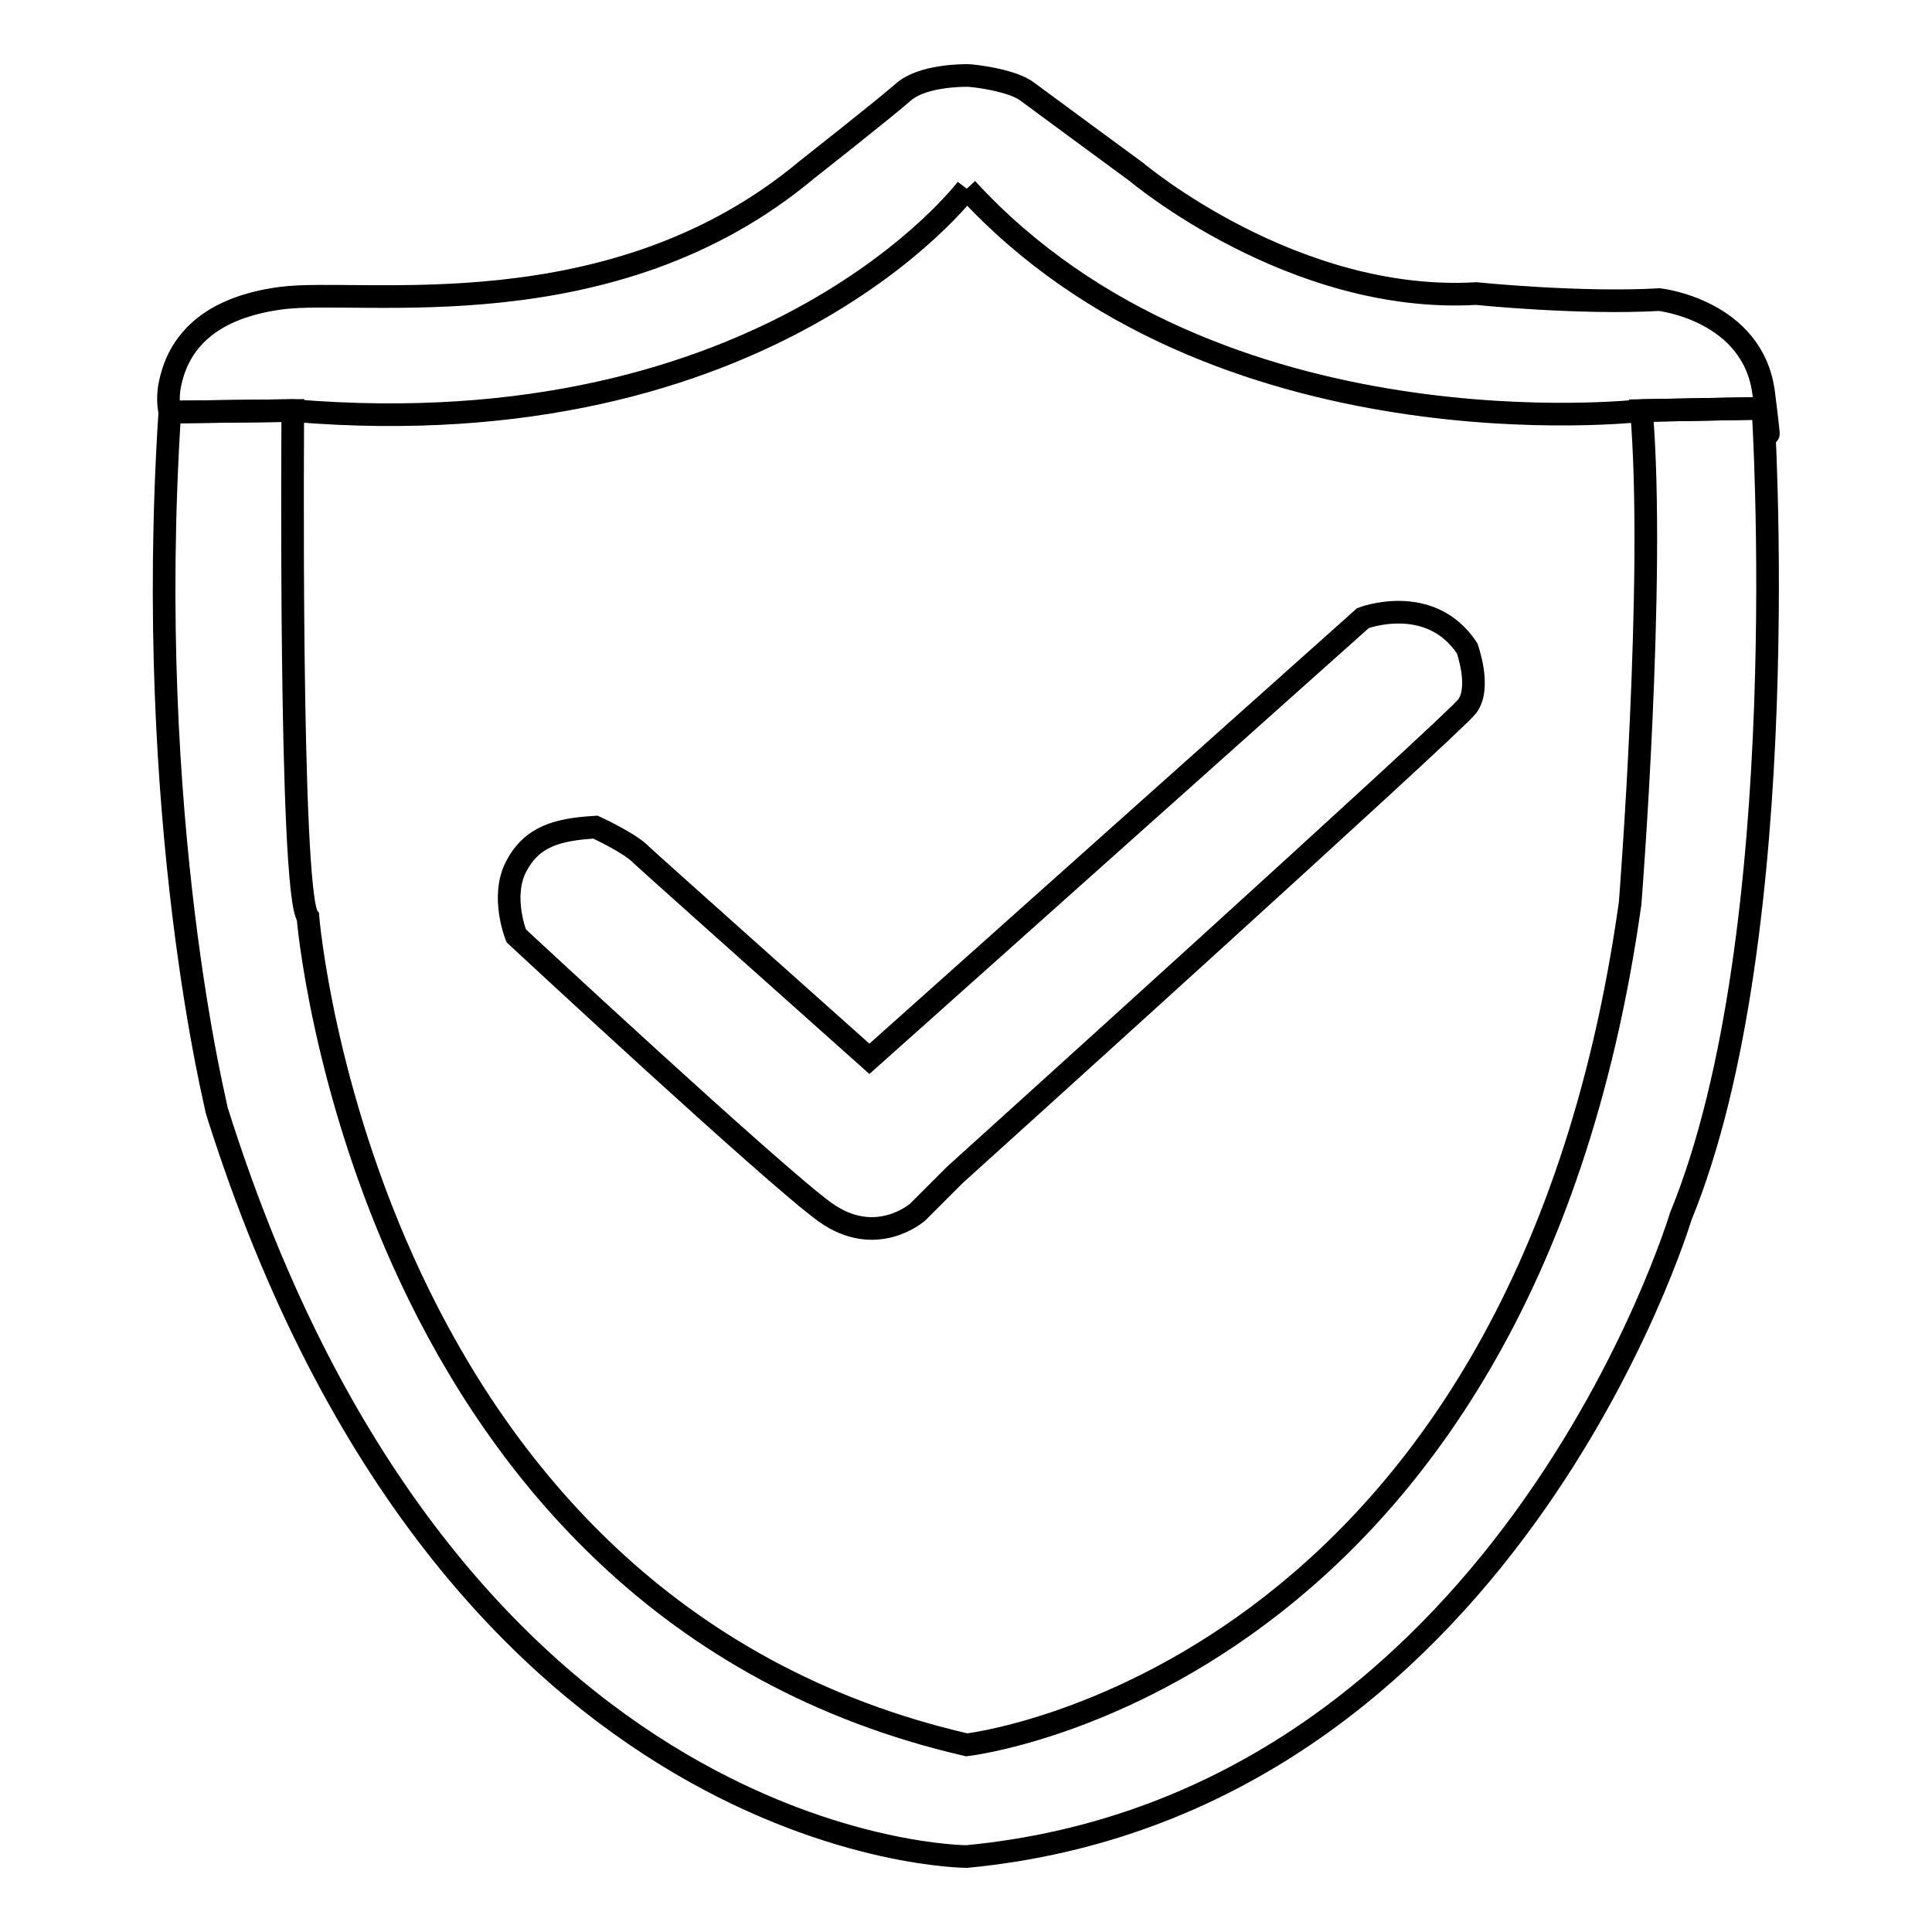
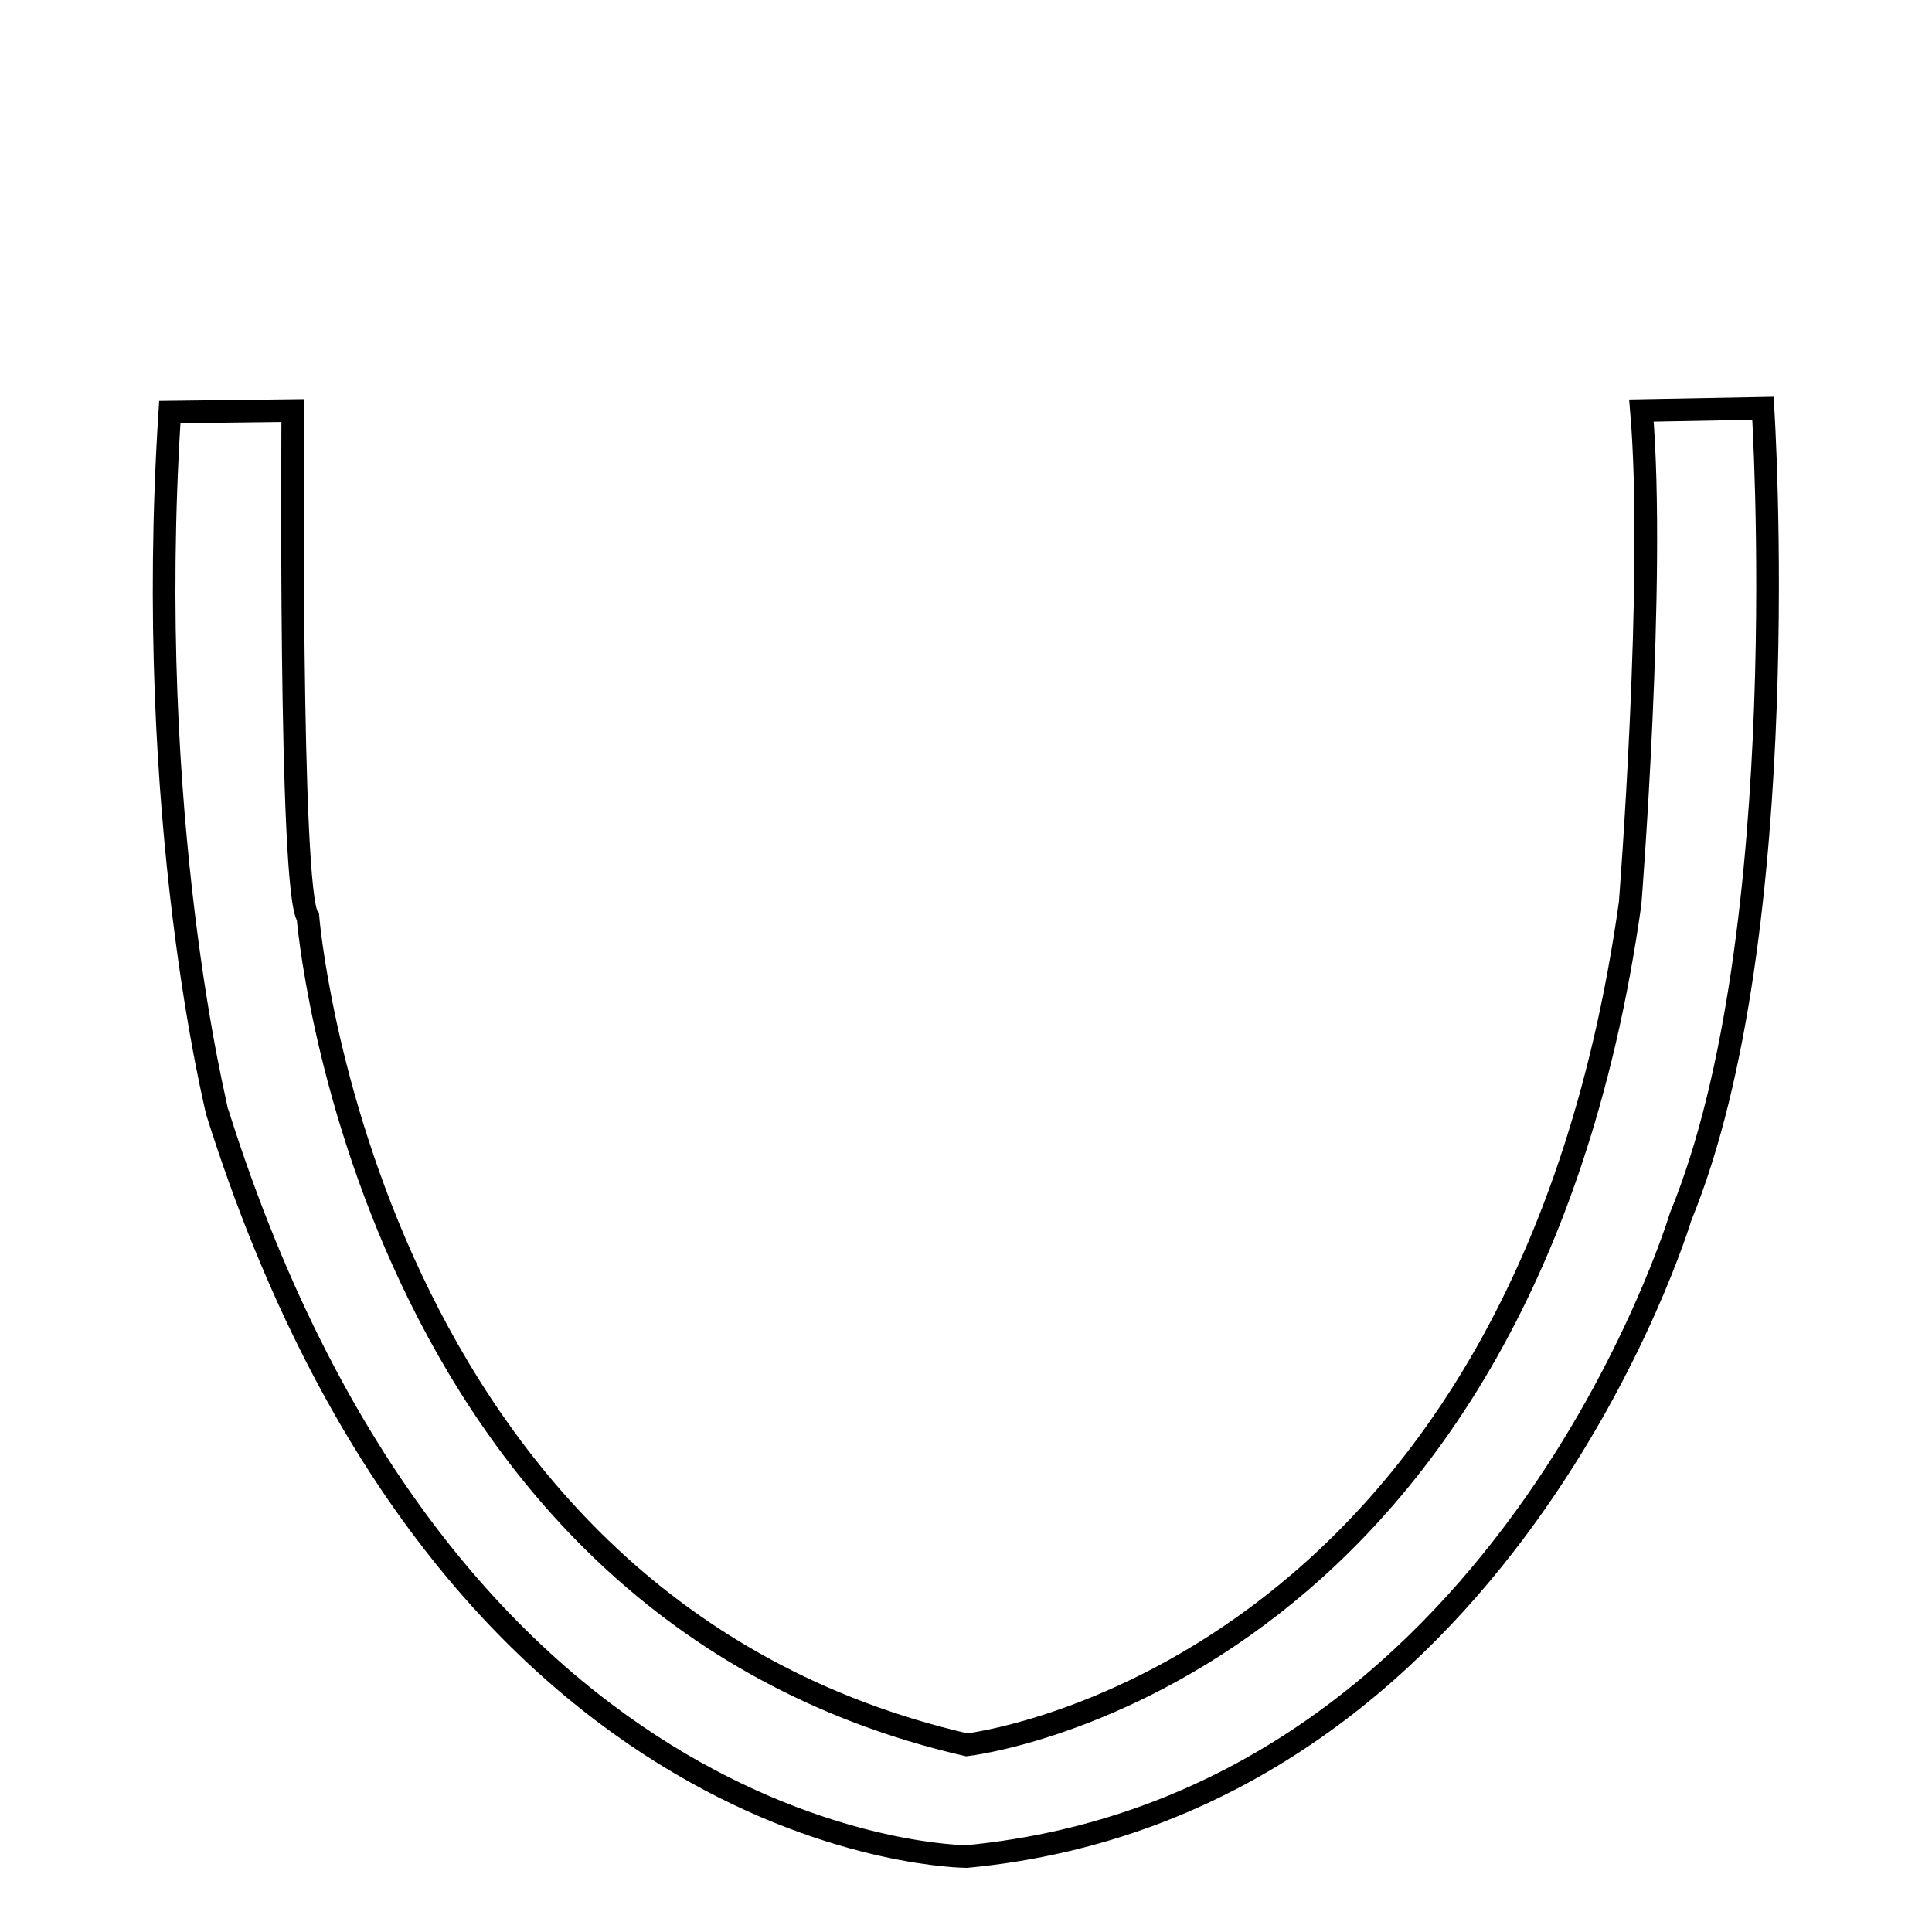
<svg xmlns="http://www.w3.org/2000/svg" version="1.1" x="0px" y="0px" viewBox="0 0 256 256" enable-background="new 0 0 256 256" xml:space="preserve">
  <g>
    <g>
-       <path stroke-width="3" fill-opacity="0" stroke="#000000" d="M128.1,25c0,0-26.1,34.7-89.3,29.4l-16.3,0.2c0,0-0.4-1.6,0-3.6c0.9-4.6,4.1-10.1,14.8-11.5c10.6-1.4,43.8,4.6,69.6-17c0,0,10.3-8.1,12.8-10.3c2.5-2.2,7.8-2.2,8.5-2.2s6,0.6,8,2.2c2,1.5,14.4,10.6,14.4,10.6s20.7,17.5,45,16.1c0,0,13.7,1.4,24.3,0.8c0,0,12.4,1.4,13.8,12.4c1.4,11.1,0,2,0,2l-16.1,0.3C217.5,54.4,161.1,61,128.1,25" />
      <path stroke-width="3" fill-opacity="0" stroke="#000000" d="M22.5,54.6l16.3-0.2c0,0-0.5,63.8,2,67.1c0,0,7.4,91.3,87.3,109.7c0,0,73.4-8.3,87.9-111.5c0,0,3.4-43,1.5-65.3l16.1-0.3c0,0,4.5,69.6-10.9,107.1c0,0-23.4,78-94.6,84.8c0,0-68.2,0-99.3-98.6C28.8,147.3,19,108.7,22.5,54.6z" />
-       <path stroke-width="3" fill-opacity="0" stroke="#000000" d="M115.2,140.3l65.4-58.4c0,0,8.9-3.4,13.8,4c0,0,1.9,5.2,0,7.7c-1.9,2.5-67.9,62.1-67.9,62.1l-4.9,4.9c0,0-5.5,4.9-12.3,0c-6.8-4.9-40.9-36.6-40.9-36.6s-2.1-5.2,0-9.2c2.1-4,5.5-4.9,10.5-5.2c0,0,4.6,2.1,6.1,3.7C86.6,114.8,115.2,140.3,115.2,140.3z" />
    </g>
  </g>
</svg>